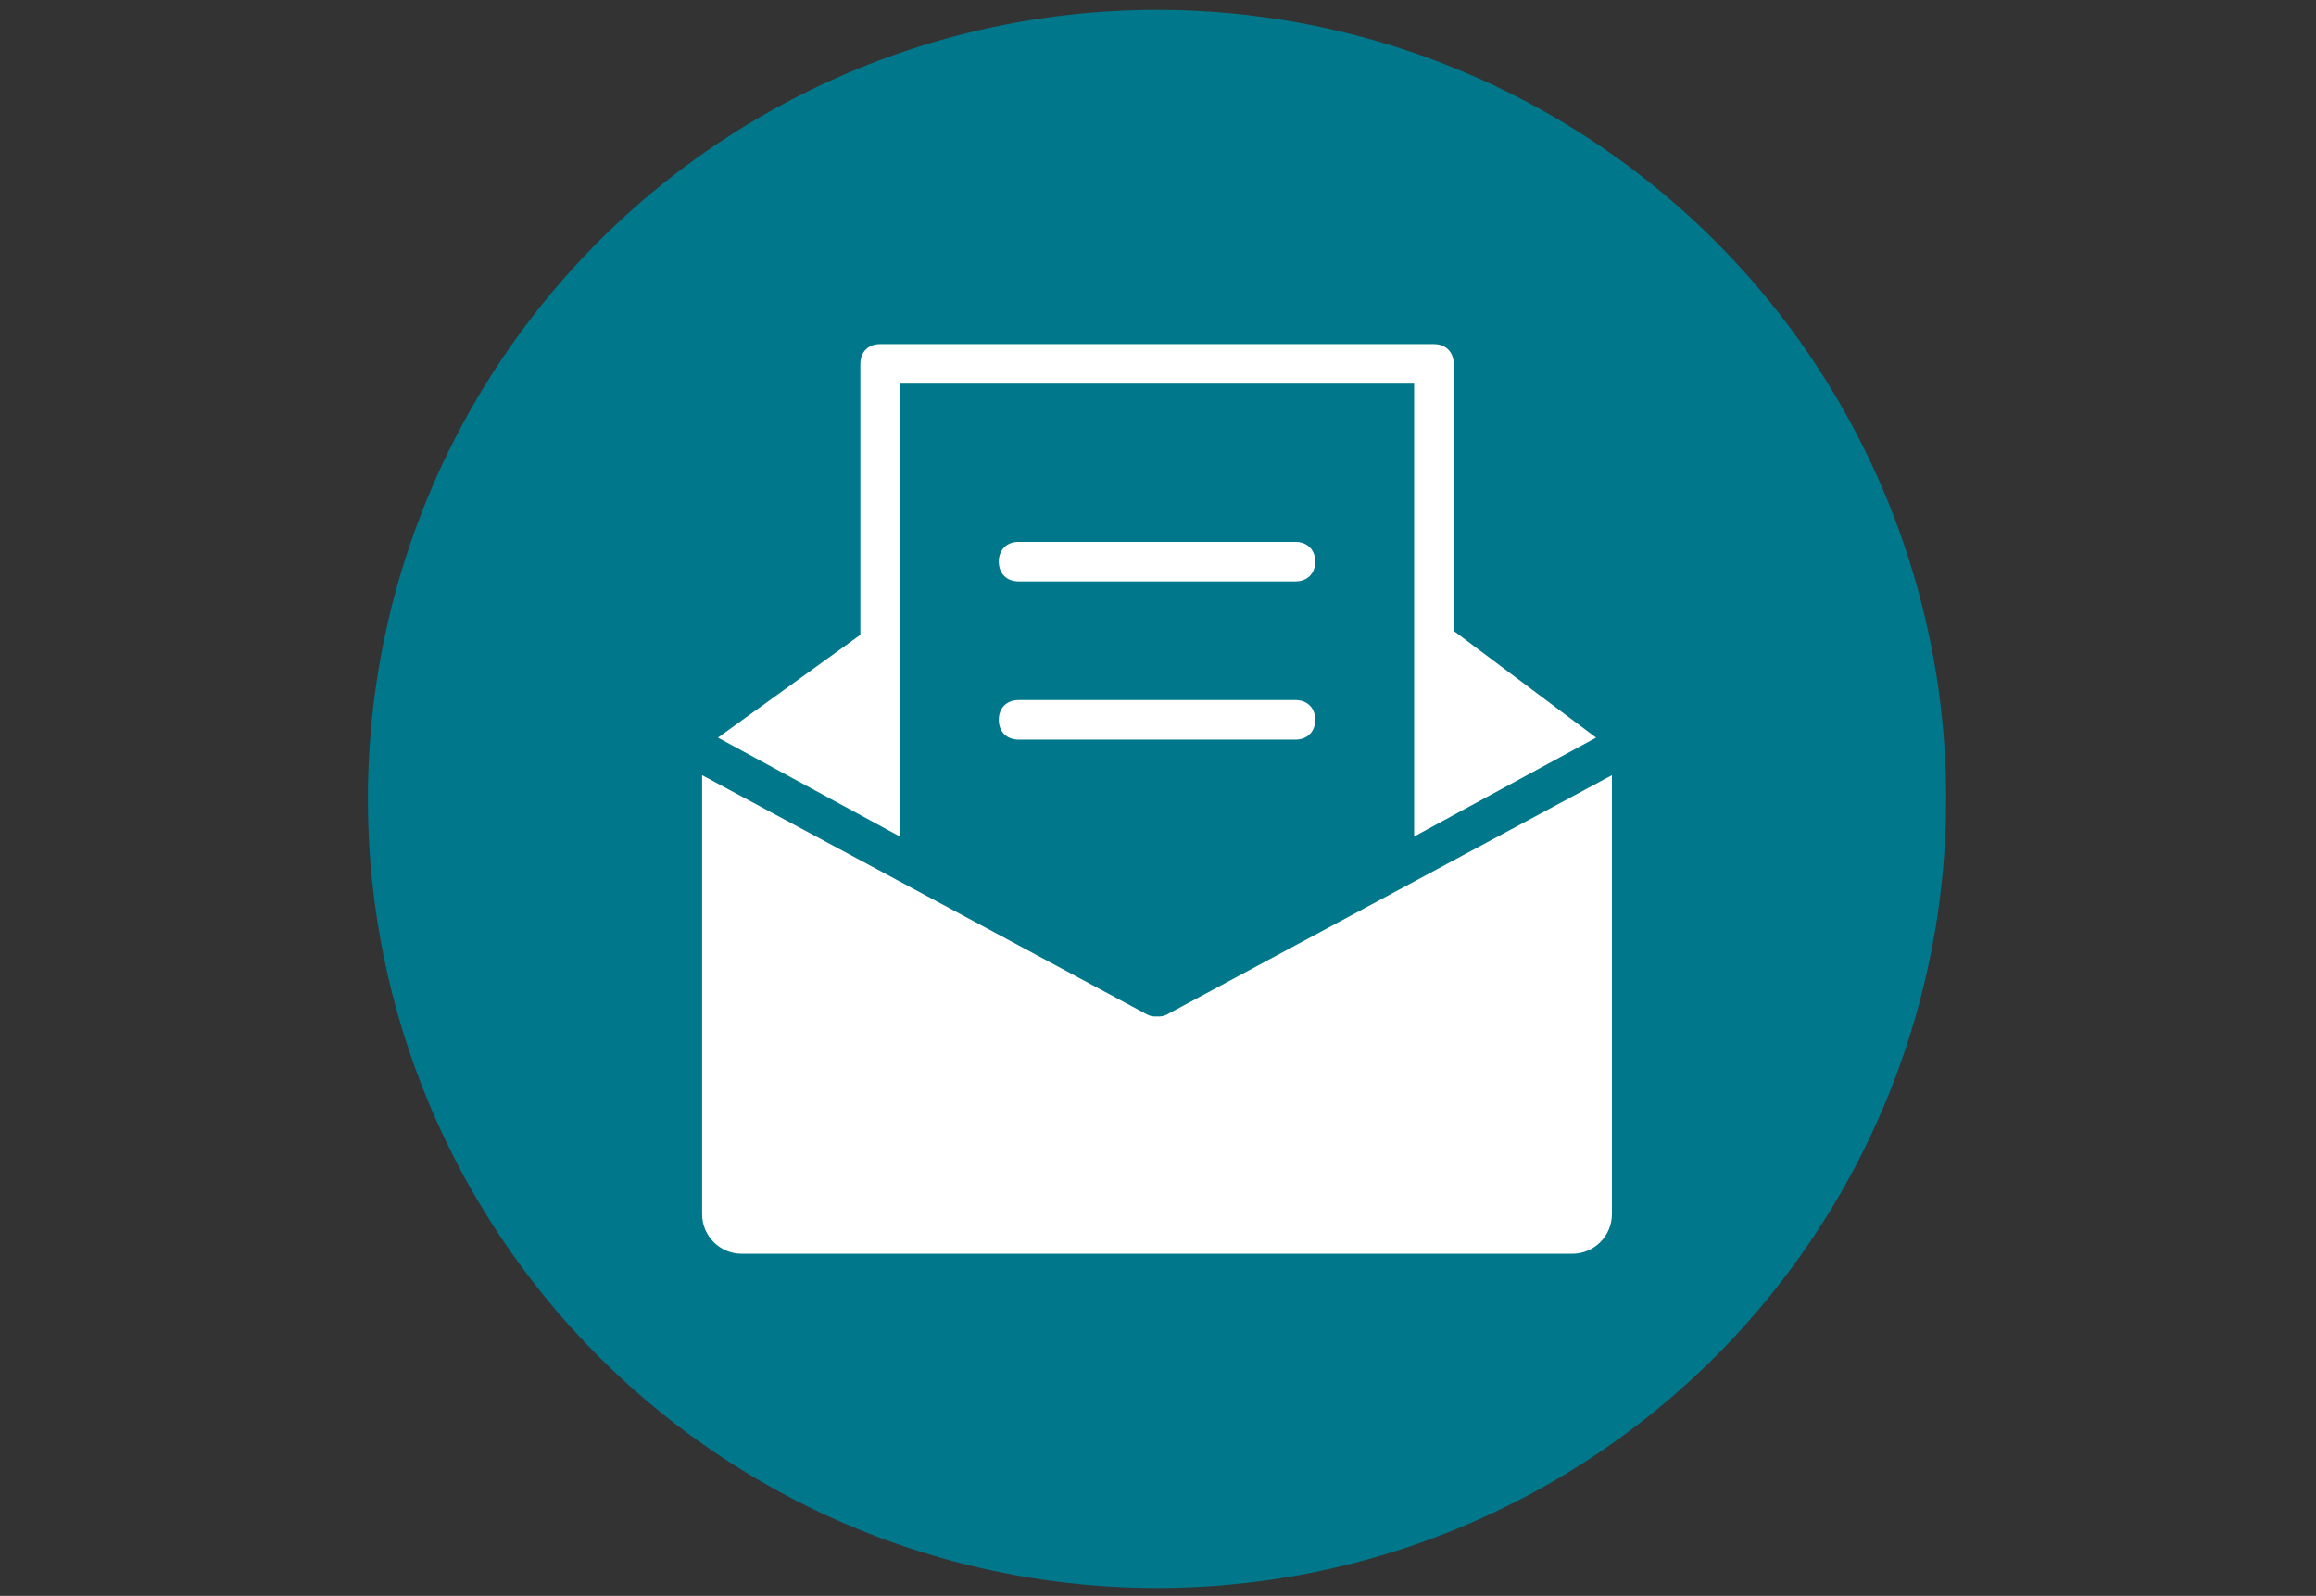
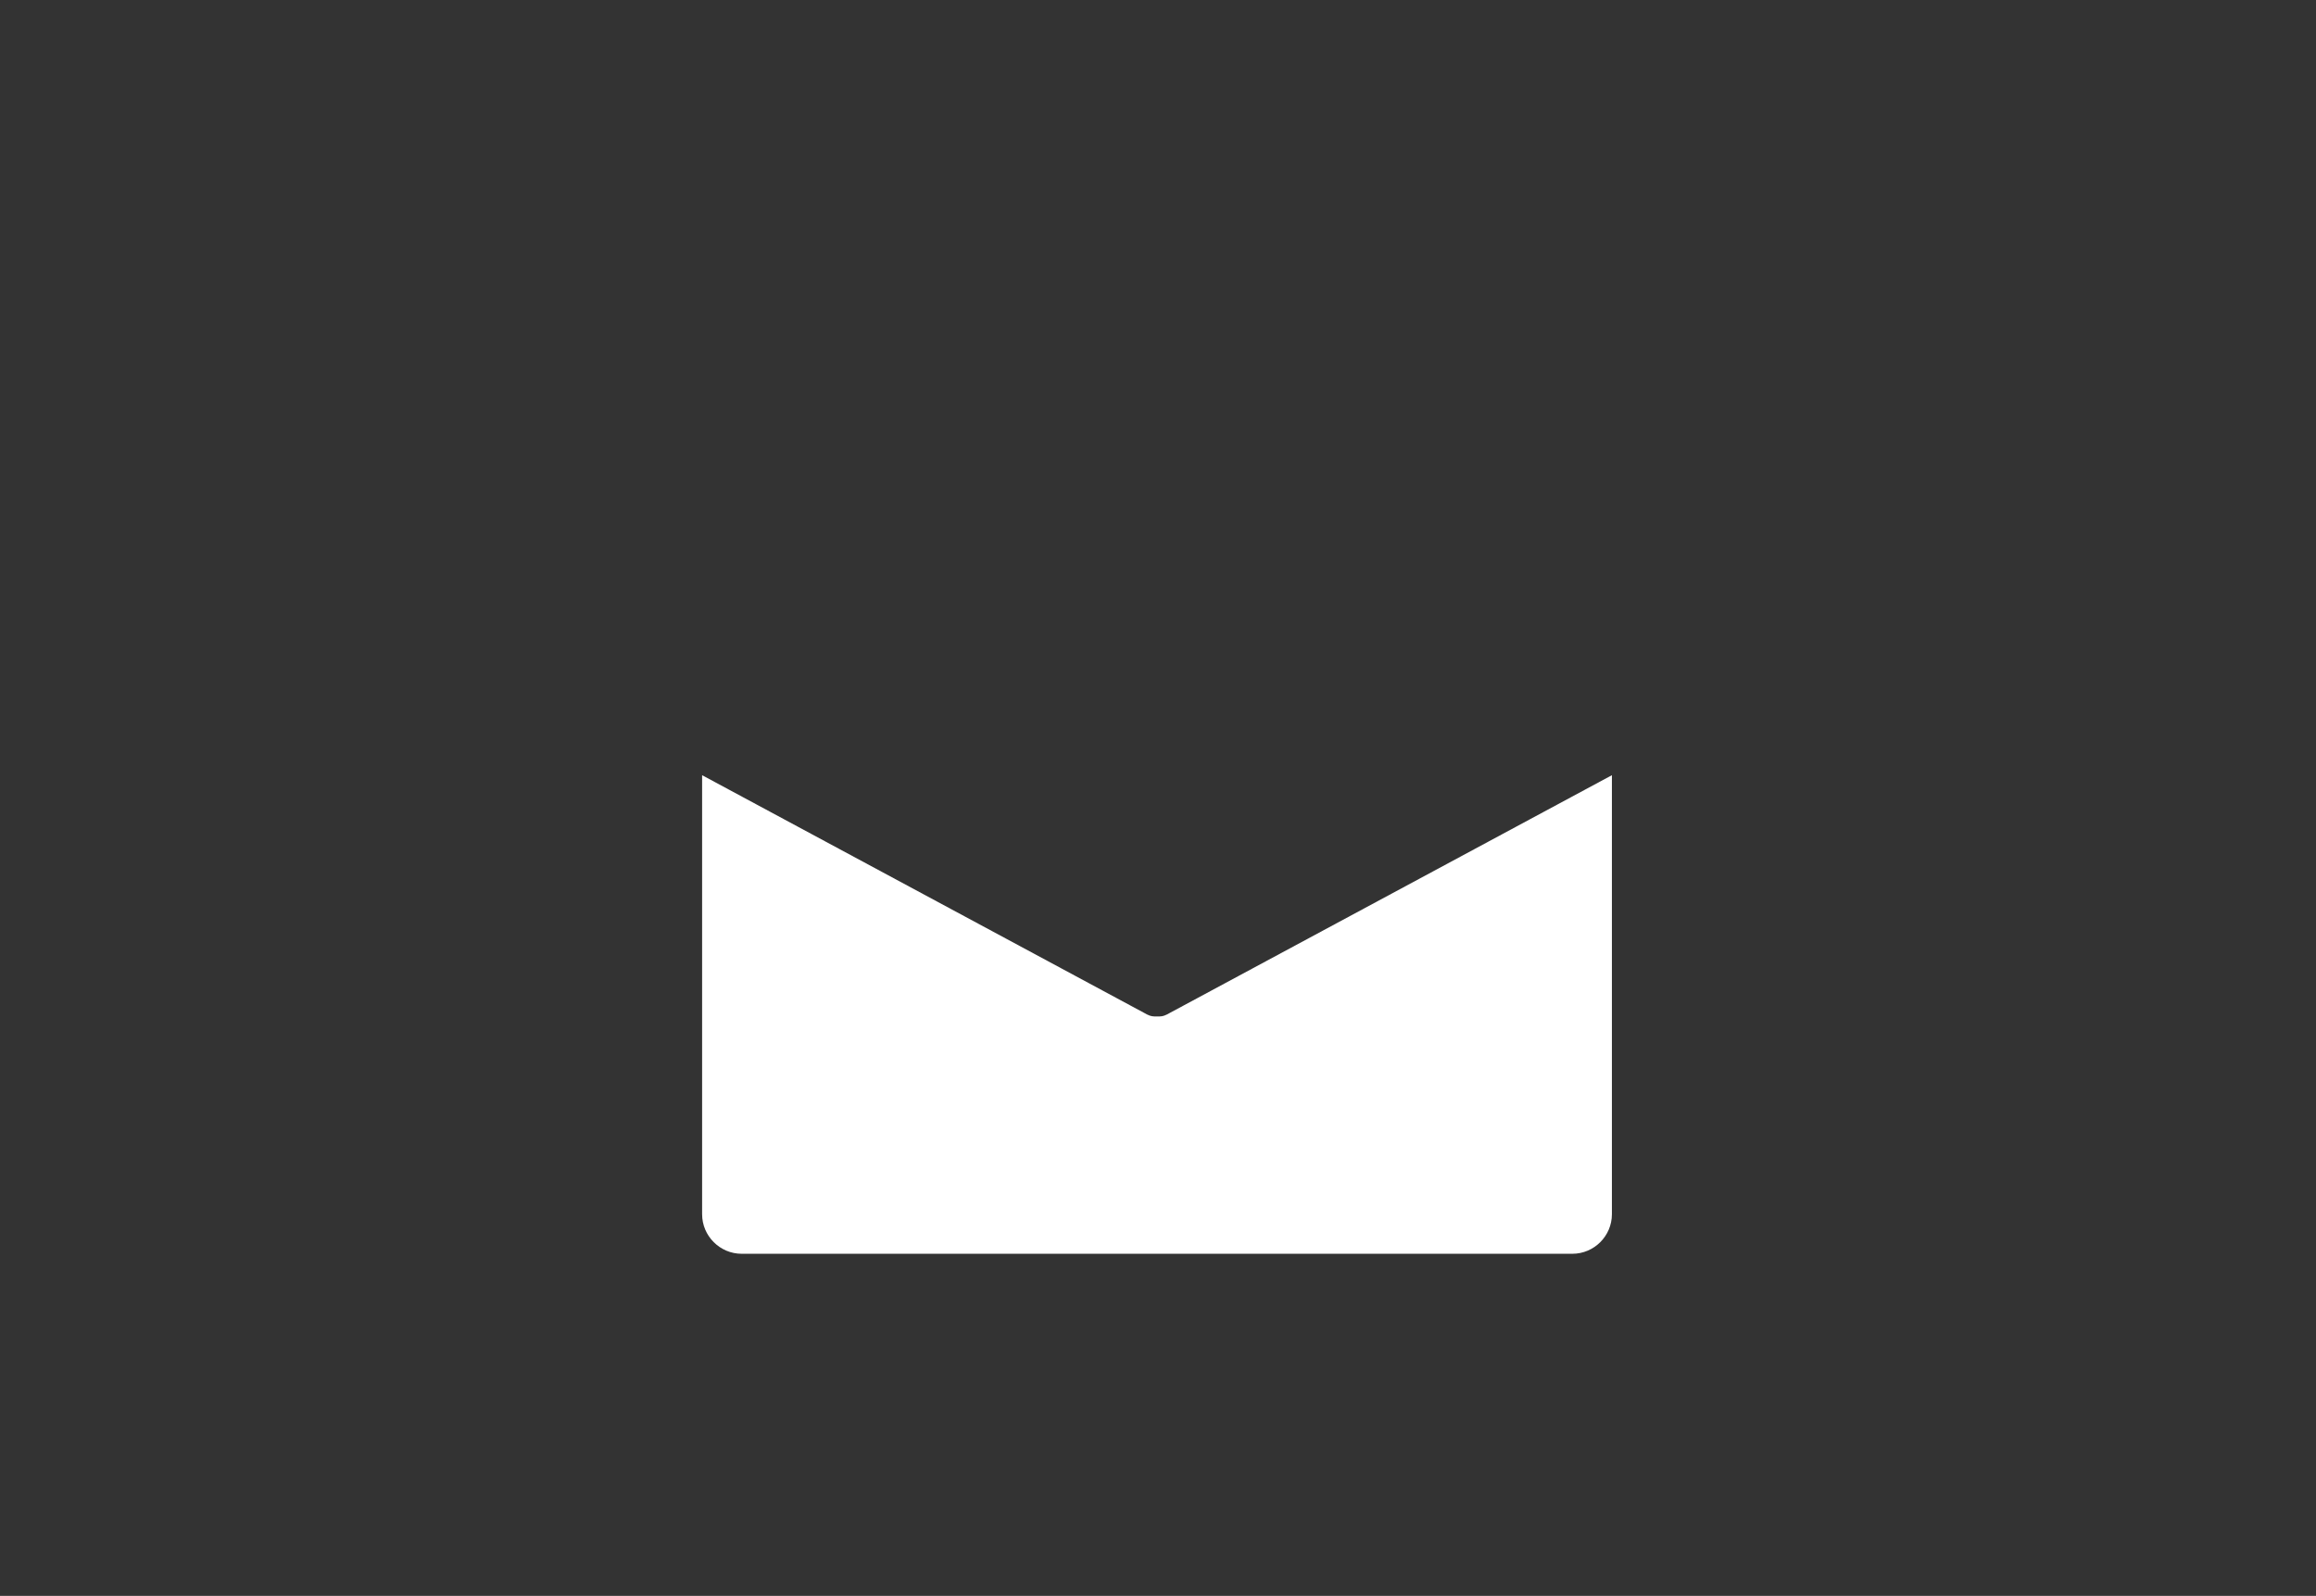
<svg xmlns="http://www.w3.org/2000/svg" version="1.1" id="Ebene_1" x="0px" y="0px" viewBox="0 0 117.1 80.7" style="enable-background:new 0 0 117.1 80.7;" xml:space="preserve">
  <rect x="0" y="0" width="117.1" height="80.7" fill="#333333" stroke="none" />
  <style type="text/css">
	.st0{fill:#00778B;}
	.st1{fill:#FFFFFF;}
</style>
-   <circle class="st0" cx="58.5" cy="40.4" r="39.9" />
  <g transform="translate(0, 0)">
-     <path class="st1" d="M65.5,29.4h-14c-0.6,0-1-0.4-1-1s0.4-1,1-1h14c0.6,0,1,0.4,1,1S66.1,29.4,65.5,29.4z" />
-     <path class="st1" d="M65.5,37.4h-14c-0.6,0-1-0.4-1-1s0.4-1,1-1h14c0.6,0,1,0.4,1,1S66.1,37.4,65.5,37.4z" />
-     <path class="st1" d="M45.5,42.3V19.4h26v13v9.9l9.2-5l-7.2-5.4V18.4c0-0.6-0.4-1-1-1h-28c-0.6,0-1,0.4-1,1v13.7l-7.2,5.2L45.5,42.3   z" />
    <path class="st1" d="M59,51.3c-0.2,0.1-0.3,0.1-0.5,0.1s-0.3,0-0.5-0.1L35.5,39.2v22.2c0,1.1,0.9,2,2,2h42c1.1,0,2-0.9,2-2V39.2   L59,51.3z" />
  </g>
</svg>